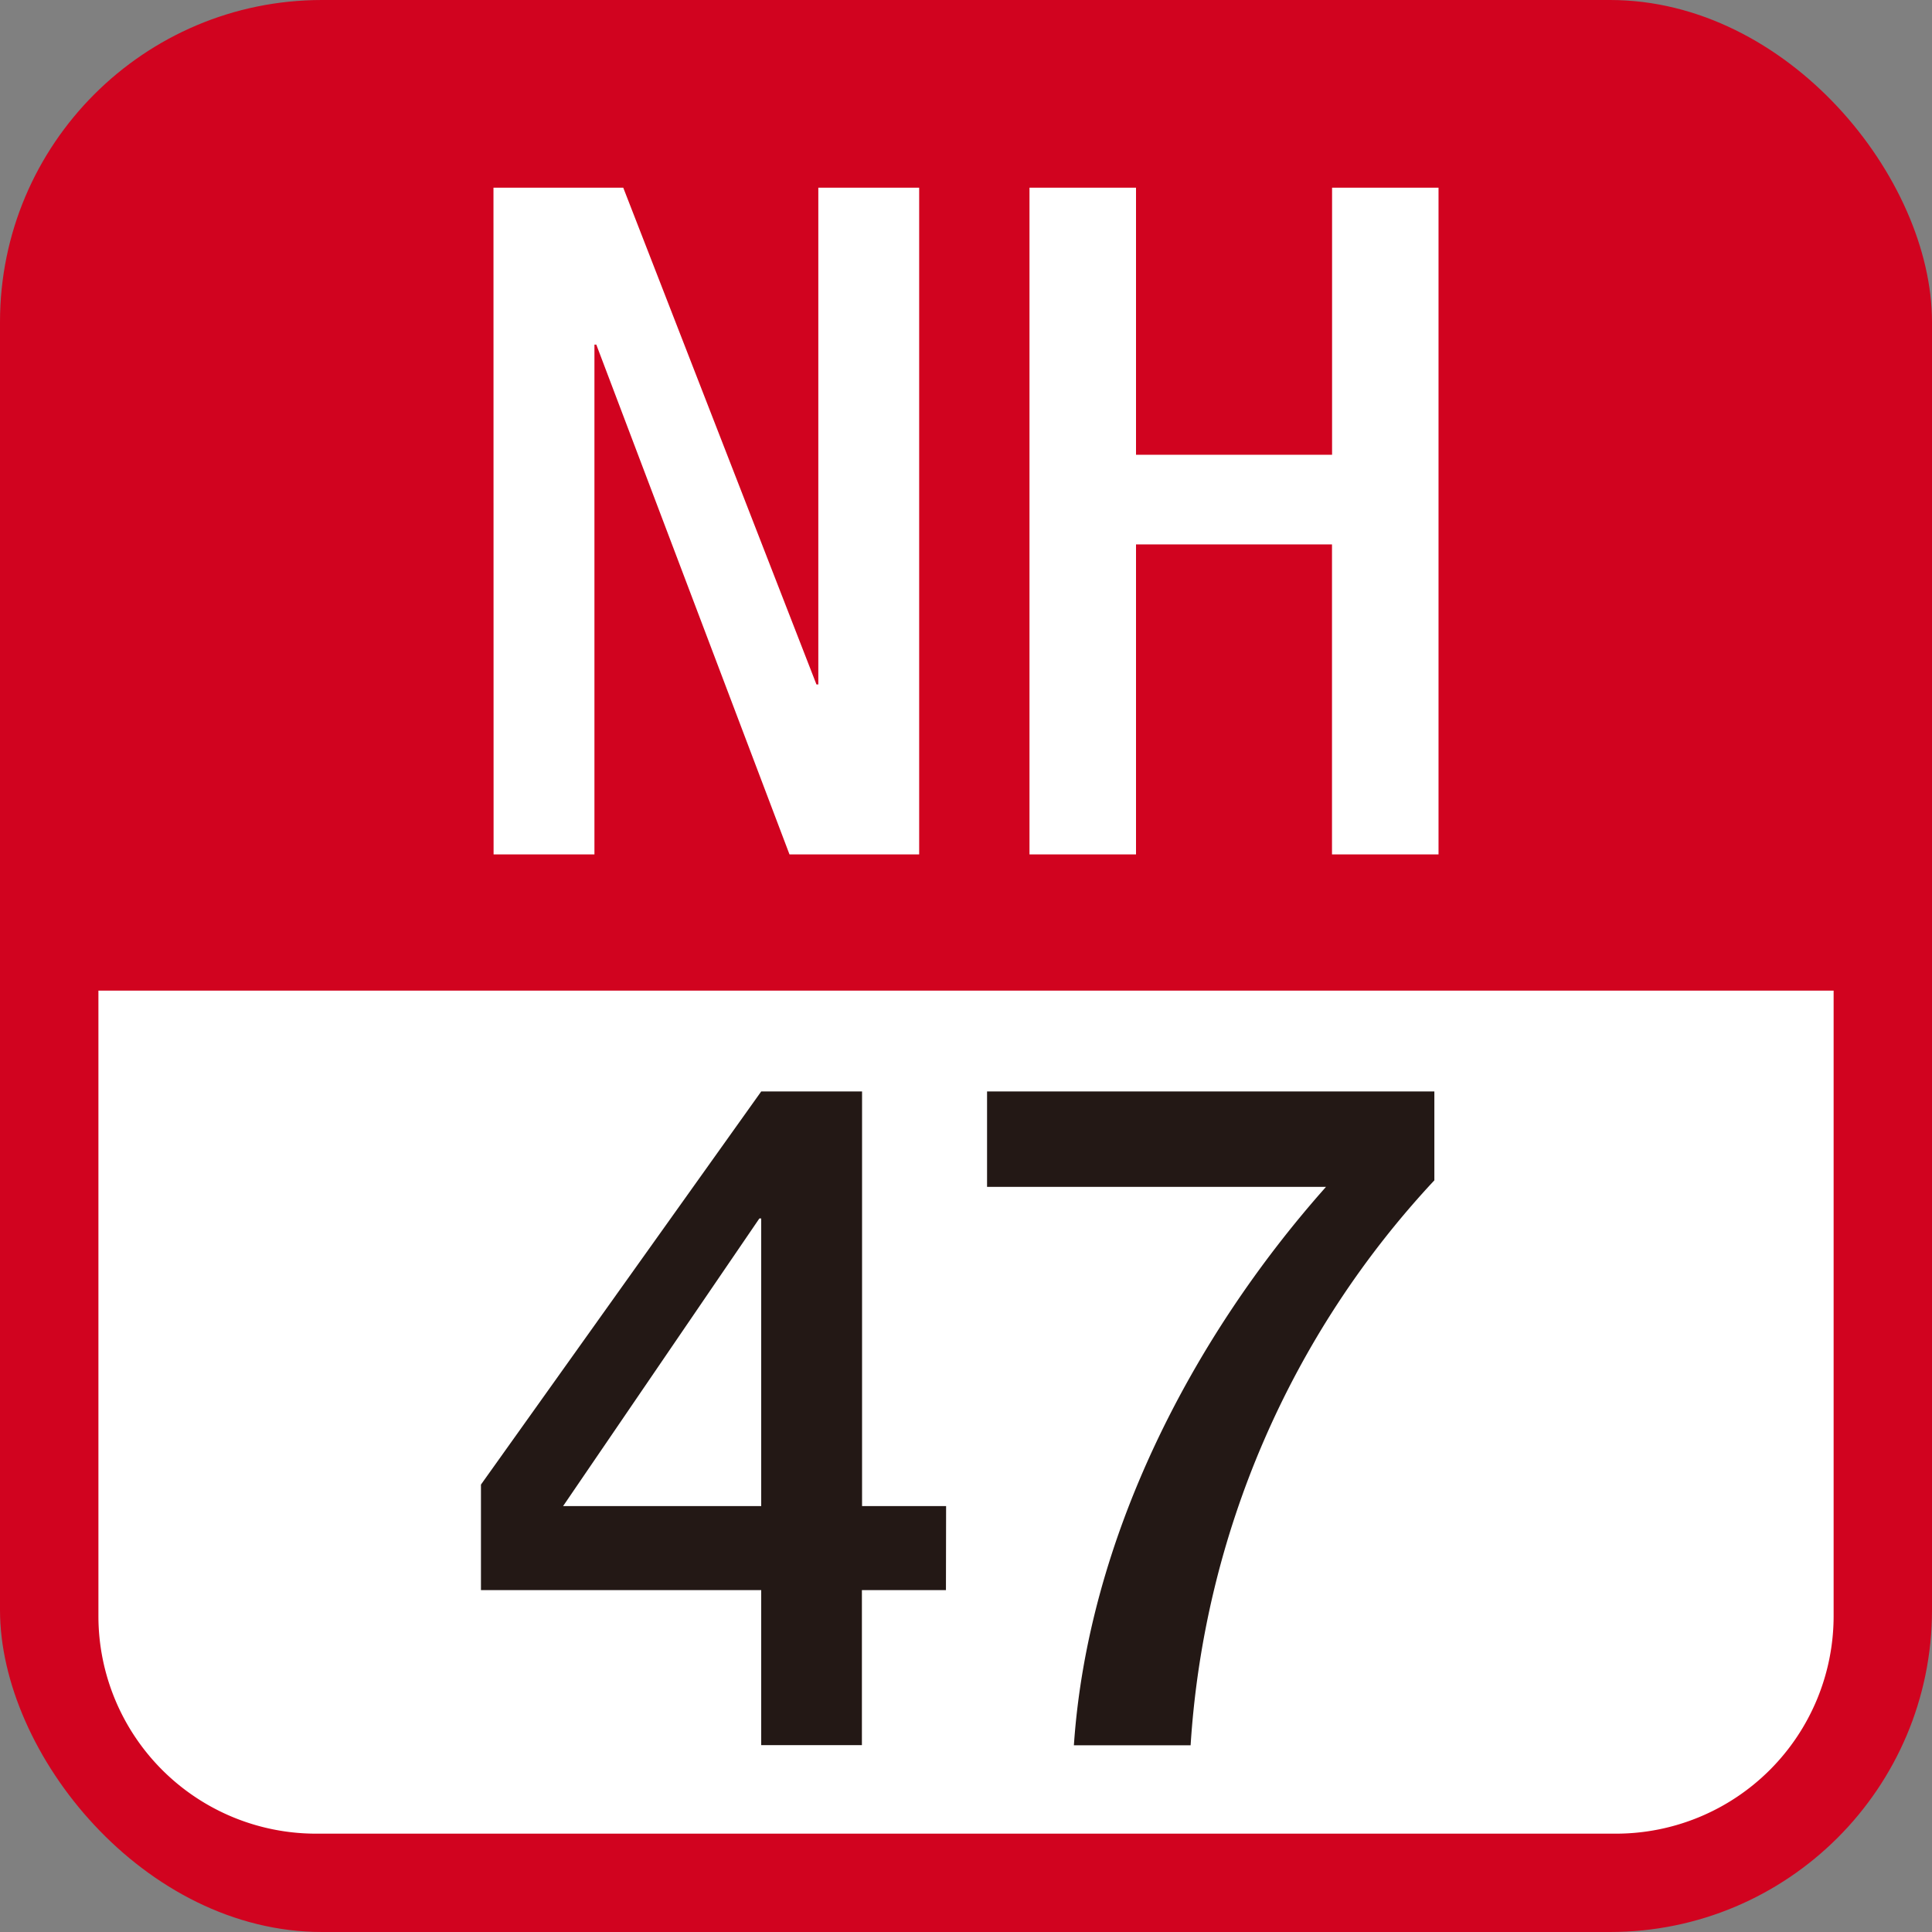
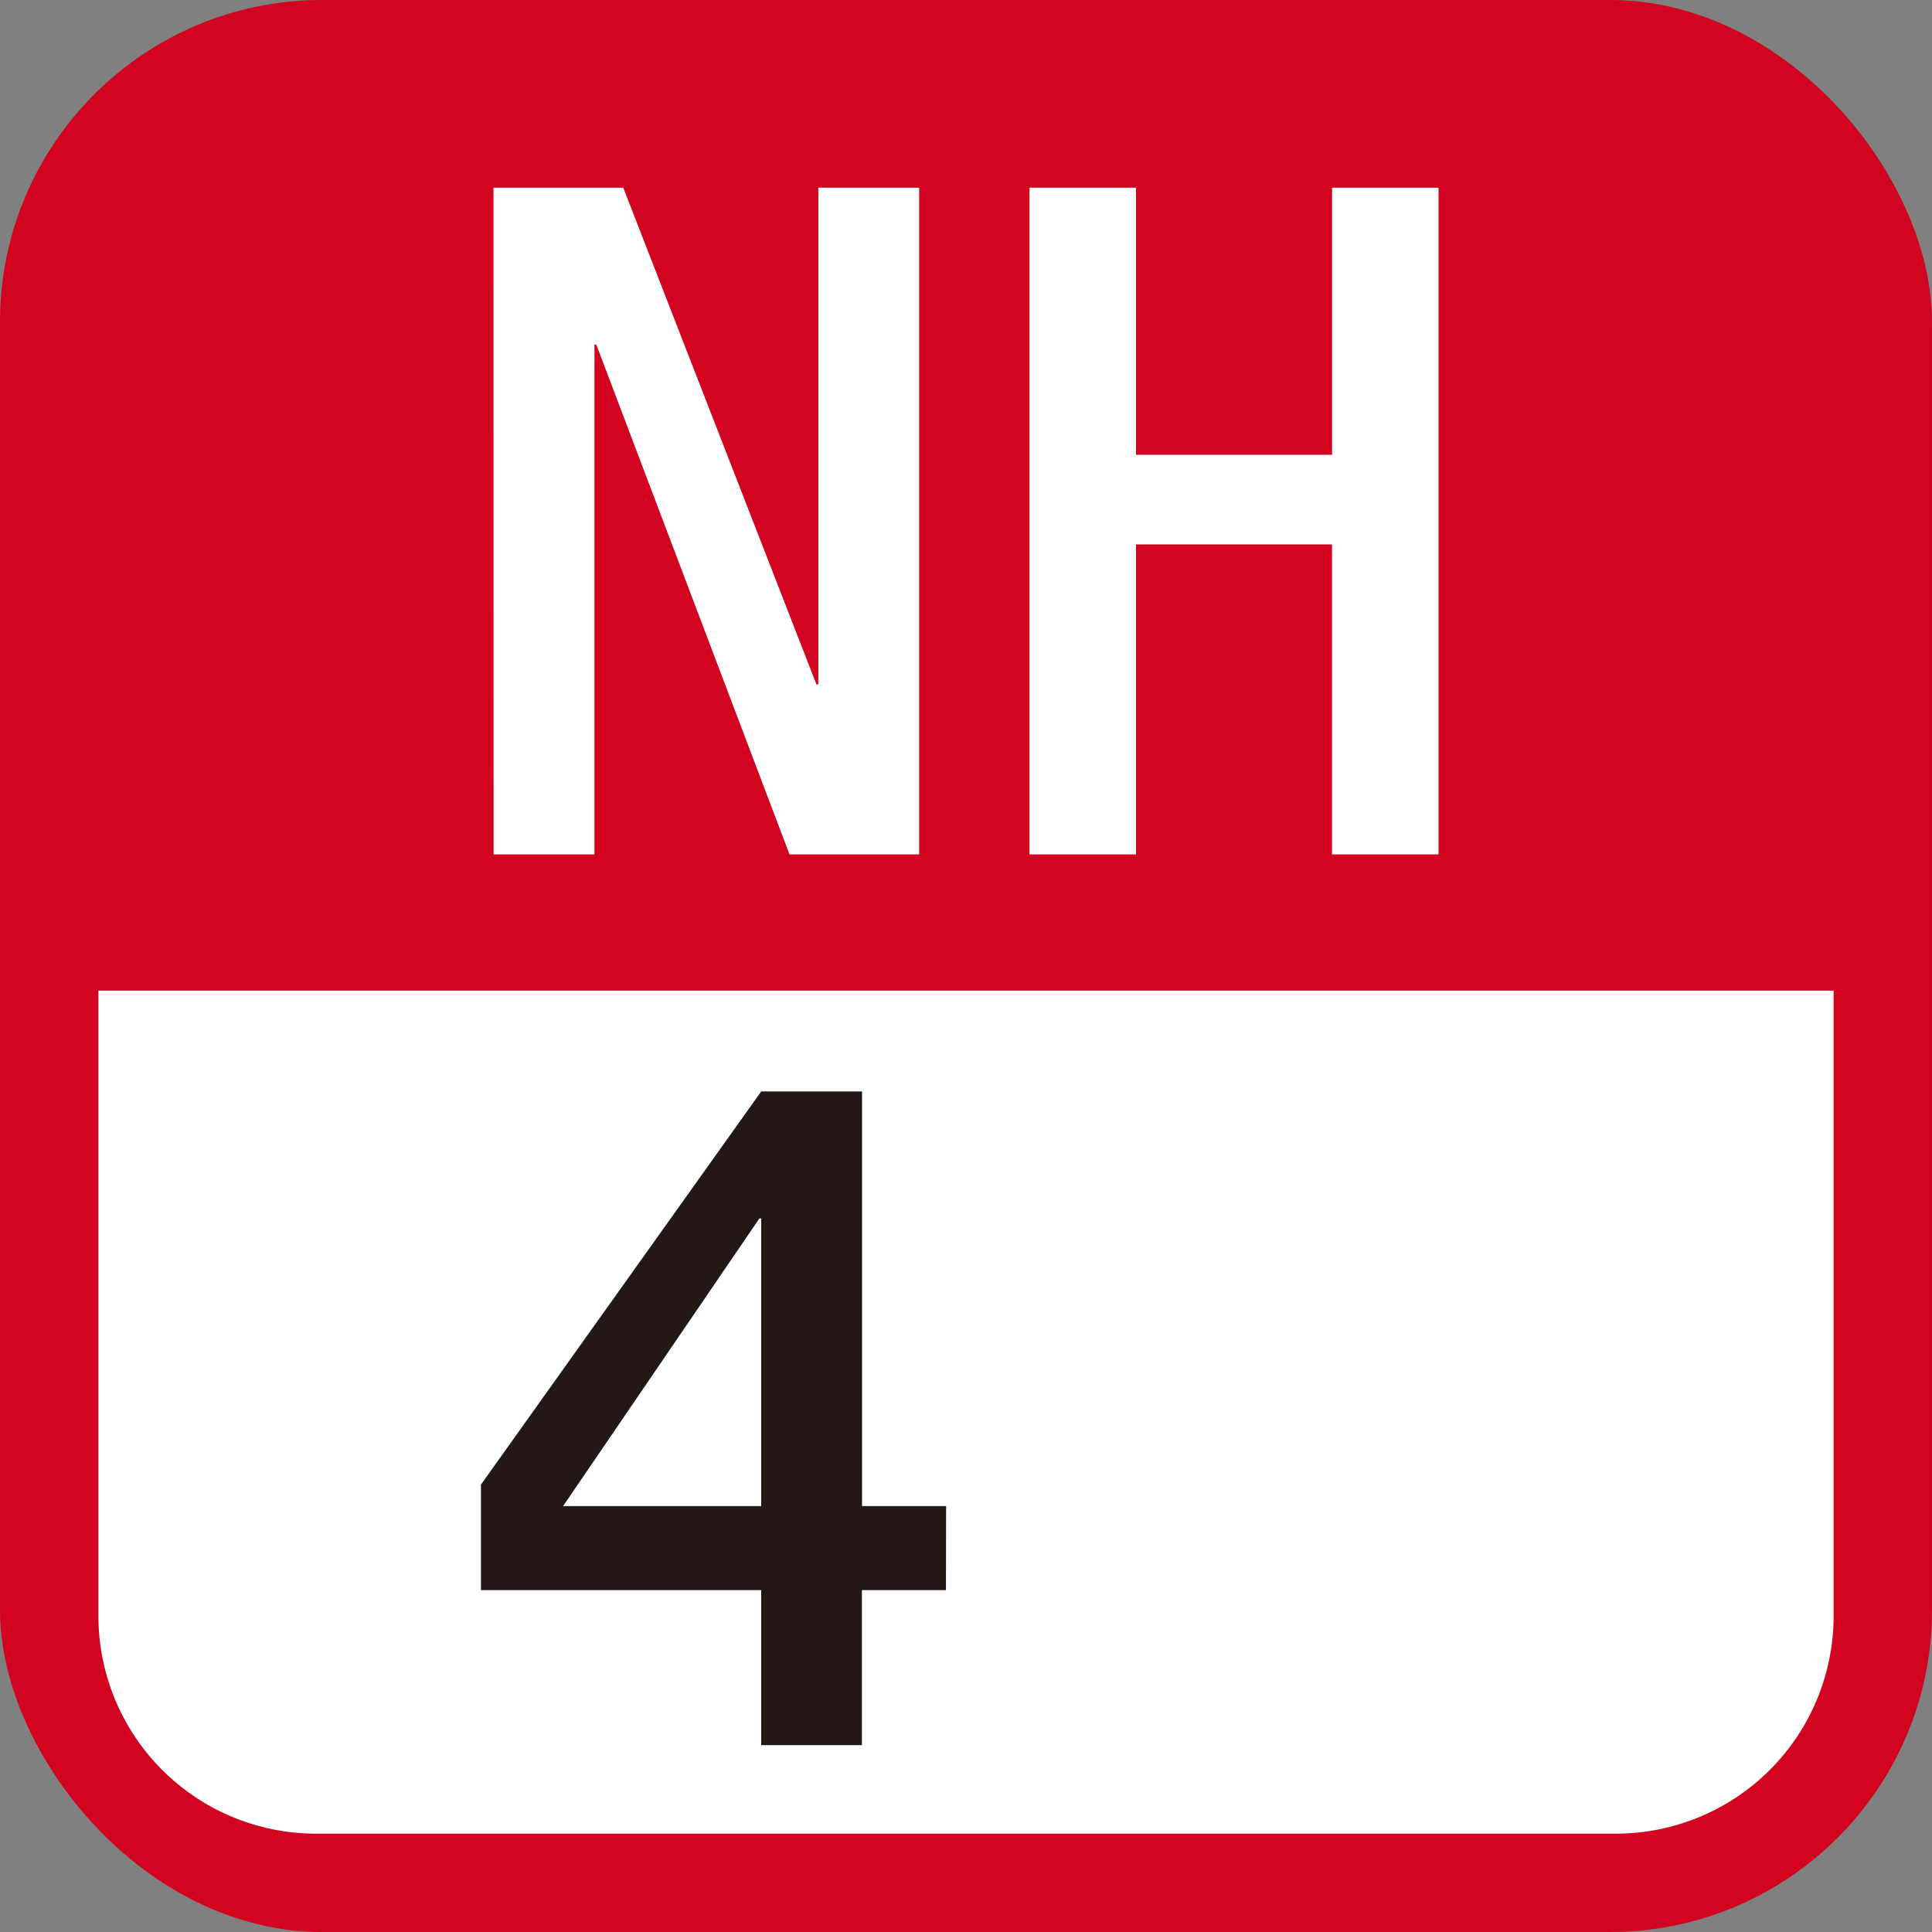
<svg xmlns="http://www.w3.org/2000/svg" viewBox="0 0 50 50">
  <rect x="0" y="0" width="50" height="50" fill="#808080" stroke="none" />
  <defs>
    <style>
      .a {
        fill: #d1031f;
      }

      .b {
        fill: #fff;
      }

      .c {
        fill: #231815;
      }
    </style>
  </defs>
  <g>
    <rect class="a" width="50" height="50" rx="8.333" />
    <g>
      <path class="b" d="M8.173,47.455H41.827a5.634,5.634,0,0,0,5.627-5.627V25.638H2.547v16.19A5.633,5.633,0,0,0,8.173,47.455Z" />
      <g>
        <g>
          <path class="b" d="M12.771,4.858H16.13l5,12.856h.048V4.858h2.61V22.112H20.432l-5-13.194h-.048V22.112h-2.61Z" />
          <path class="b" d="M26.643,4.858H29.4v6.911h5.074V4.858h2.755V22.112H34.472V14.089H29.4v8.023H26.643Z" />
        </g>
        <g>
          <path class="c" d="M24.481,41.152H22.306v4.012H19.7V41.152H12.447V38.421L19.7,28.247h2.61v10.73h2.175Zm-9.908-2.175H19.7V31.534h-.048Z" />
-           <path class="c" d="M25.545,28.247H37.121v2.3a23.611,23.611,0,0,0-6.308,14.621H27.792c.363-5.341,3.045-10.537,6.525-14.452H25.545Z" />
        </g>
      </g>
    </g>
  </g>
</svg>